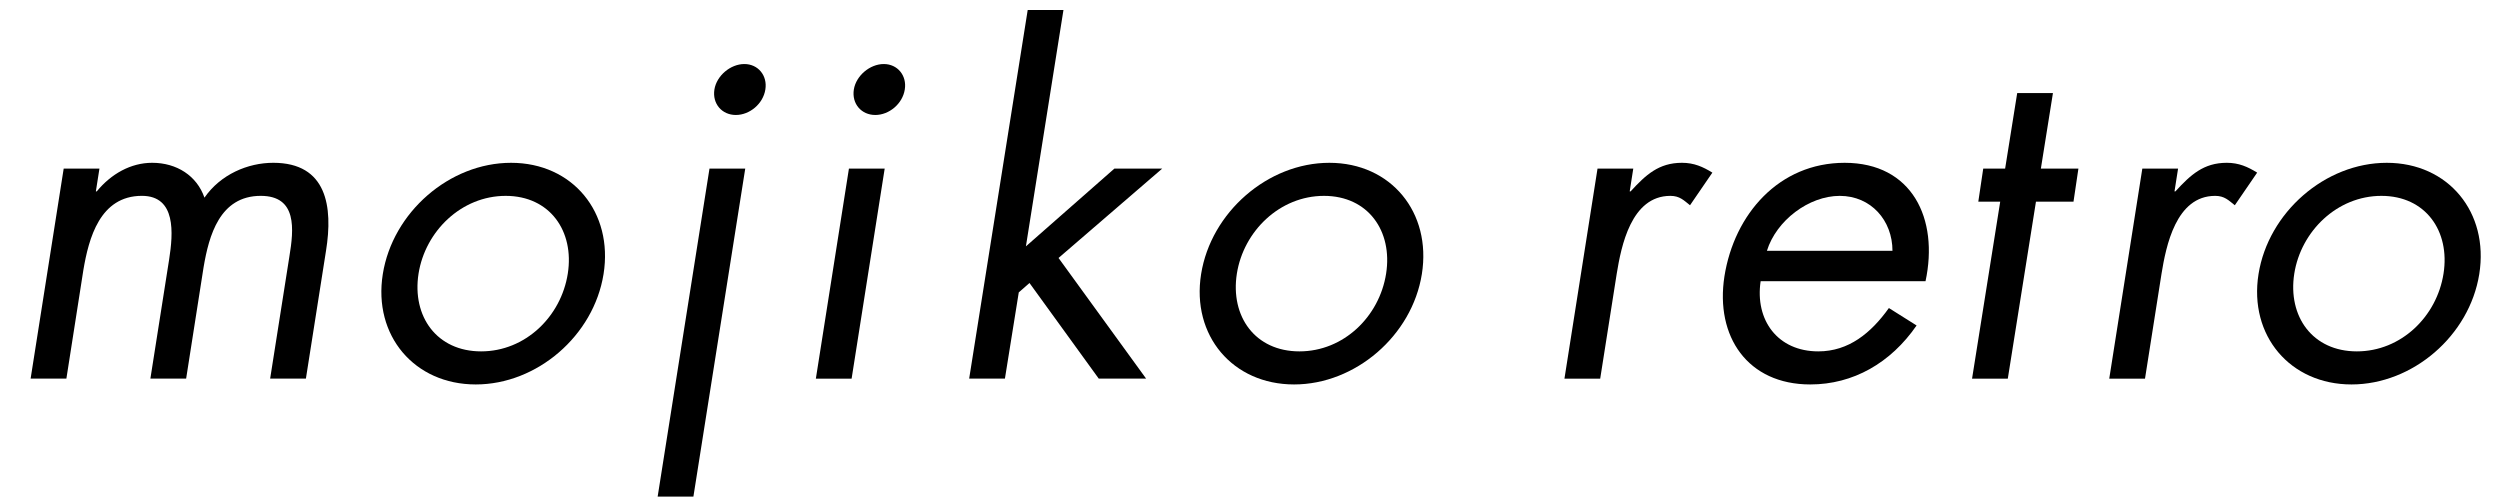
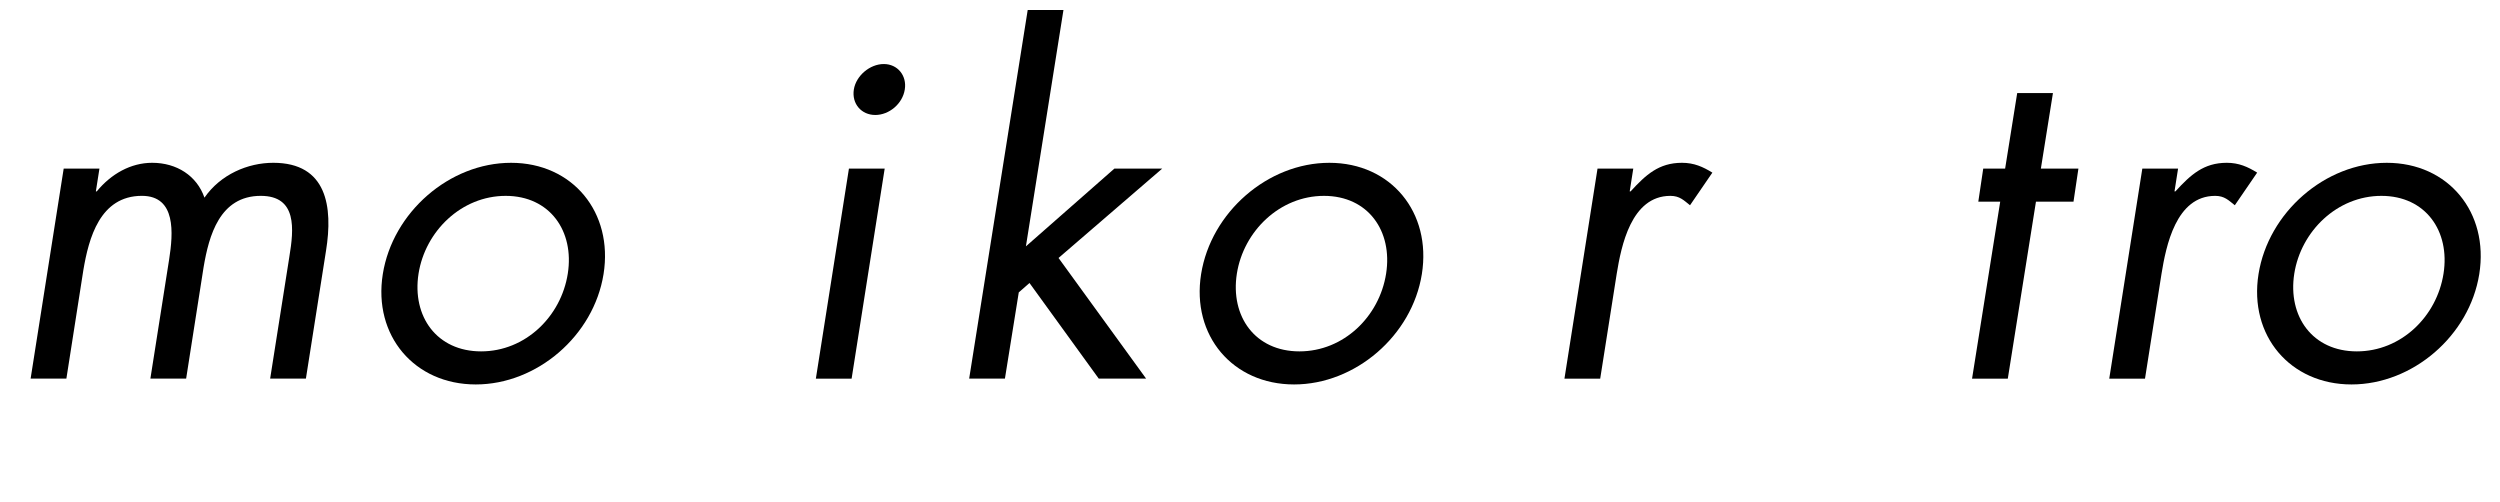
<svg xmlns="http://www.w3.org/2000/svg" version="1.1" id="レイヤー_1" x="0px" y="0px" viewBox="0 0 259 52" enable-background="new 0 0 259 52" xml:space="preserve">
  <g>
    <g>
      <path d="M9.931,19.829h0.093c1.481-1.806,3.519-2.963,5.741-2.963c2.546,0,4.629,1.342,5.417,3.611    c1.667-2.407,4.491-3.611,7.129-3.611c5.555,0,6.204,4.537,5.463,9.12l-2.083,13.24h-3.704l1.991-12.639    c0.463-2.824,0.833-6.296-2.963-6.296c-4.259,0-5.37,4.12-5.926,7.407l-1.805,11.527h-3.704l1.945-12.361    c0.417-2.685,0.741-6.574-2.824-6.574c-4.352,0-5.509,4.398-6.064,7.685l-1.759,11.25H3.172l3.426-21.759h3.704L9.931,19.829z" />
      <path d="M39.658,28.394c1.019-6.389,6.898-11.527,13.287-11.527s10.602,5.139,9.583,11.527s-6.898,11.435-13.24,11.435    C42.944,39.828,38.639,34.782,39.658,28.394z M43.361,28.348c-0.694,4.444,1.898,8.055,6.481,8.055    c4.583,0,8.287-3.61,8.981-8.055c0.694-4.398-1.852-8.056-6.435-8.056C47.806,20.292,44.056,23.949,43.361,28.348z" />
-       <path d="M71.837,51.448h-3.704l5.37-33.98h3.704L71.837,51.448z M79.291,9.273c-0.231,1.481-1.621,2.639-3.056,2.639    s-2.454-1.158-2.222-2.639c0.231-1.435,1.667-2.639,3.102-2.639C78.55,6.635,79.522,7.838,79.291,9.273z" />
      <path d="M88.227,39.227h-3.704l3.426-21.759h3.704L88.227,39.227z M93.736,9.273c-0.231,1.481-1.621,2.639-3.056,2.639    s-2.454-1.158-2.222-2.639c0.231-1.435,1.667-2.639,3.102-2.639C92.996,6.635,93.968,7.838,93.736,9.273z" />
      <path d="M106.284,25.523l9.167-8.056h4.954l-10.741,9.259l9.074,12.5h-4.907l-7.176-9.907l-1.111,0.973l-1.435,8.935h-3.704    l6.065-38.193h3.704L106.284,25.523z" />
      <path d="M124.435,28.394c1.019-6.389,6.898-11.527,13.287-11.527s10.602,5.139,9.583,11.527s-6.898,11.435-13.24,11.435    C127.722,39.828,123.417,34.782,124.435,28.394z M128.139,28.348c-0.694,4.444,1.898,8.055,6.481,8.055s8.286-3.61,8.981-8.055    c0.694-4.398-1.853-8.056-6.436-8.056S128.833,23.949,128.139,28.348z" />
      <path d="M168.837,19.829h0.092c1.574-1.713,2.917-2.963,5.324-2.963c1.25,0,2.176,0.417,3.148,1.018l-2.315,3.38    c-0.647-0.509-1.064-0.972-2.036-0.972c-4.074,0-5.093,5.231-5.556,8.056l-1.713,10.879h-3.704l3.426-21.759h3.704L168.837,19.829    z" />
-       <path d="M182.402,29.134c-0.602,4.028,1.76,7.269,5.973,7.269c3.147,0,5.463-1.897,7.314-4.49l2.87,1.806    c-2.685,3.889-6.574,6.11-11.019,6.11c-6.48,0-9.86-4.953-8.889-11.203c1.019-6.435,5.648-11.759,12.454-11.759    c6.99,0,9.768,5.787,8.379,12.268H182.402z M196.06,25.986c0-3.148-2.222-5.694-5.463-5.694c-3.194,0-6.573,2.546-7.546,5.694    H196.06z" />
      <path d="M208.008,39.227h-3.703l2.916-18.333h-2.269l0.51-3.426h2.269l1.25-7.824h3.703l-1.25,7.824h3.889l-0.509,3.426h-3.889    L208.008,39.227z" />
      <path d="M225.278,19.829h0.092c1.574-1.713,2.917-2.963,5.324-2.963c1.25,0,2.176,0.417,3.148,1.018l-2.315,3.38    c-0.647-0.509-1.064-0.972-2.036-0.972c-4.074,0-5.093,5.231-5.556,8.056l-1.713,10.879h-3.704l3.426-21.759h3.704L225.278,19.829    z" />
      <path d="M233.983,28.394c1.019-6.389,6.897-11.527,13.286-11.527s10.602,5.139,9.584,11.527    c-1.019,6.389-6.898,11.435-13.241,11.435C237.271,39.828,232.965,34.782,233.983,28.394z M237.687,28.348    c-0.694,4.444,1.898,8.055,6.481,8.055s8.287-3.61,8.981-8.055c0.694-4.398-1.852-8.056-6.435-8.056    C242.131,20.292,238.381,23.949,237.687,28.348z" />
    </g>
  </g>
</svg>